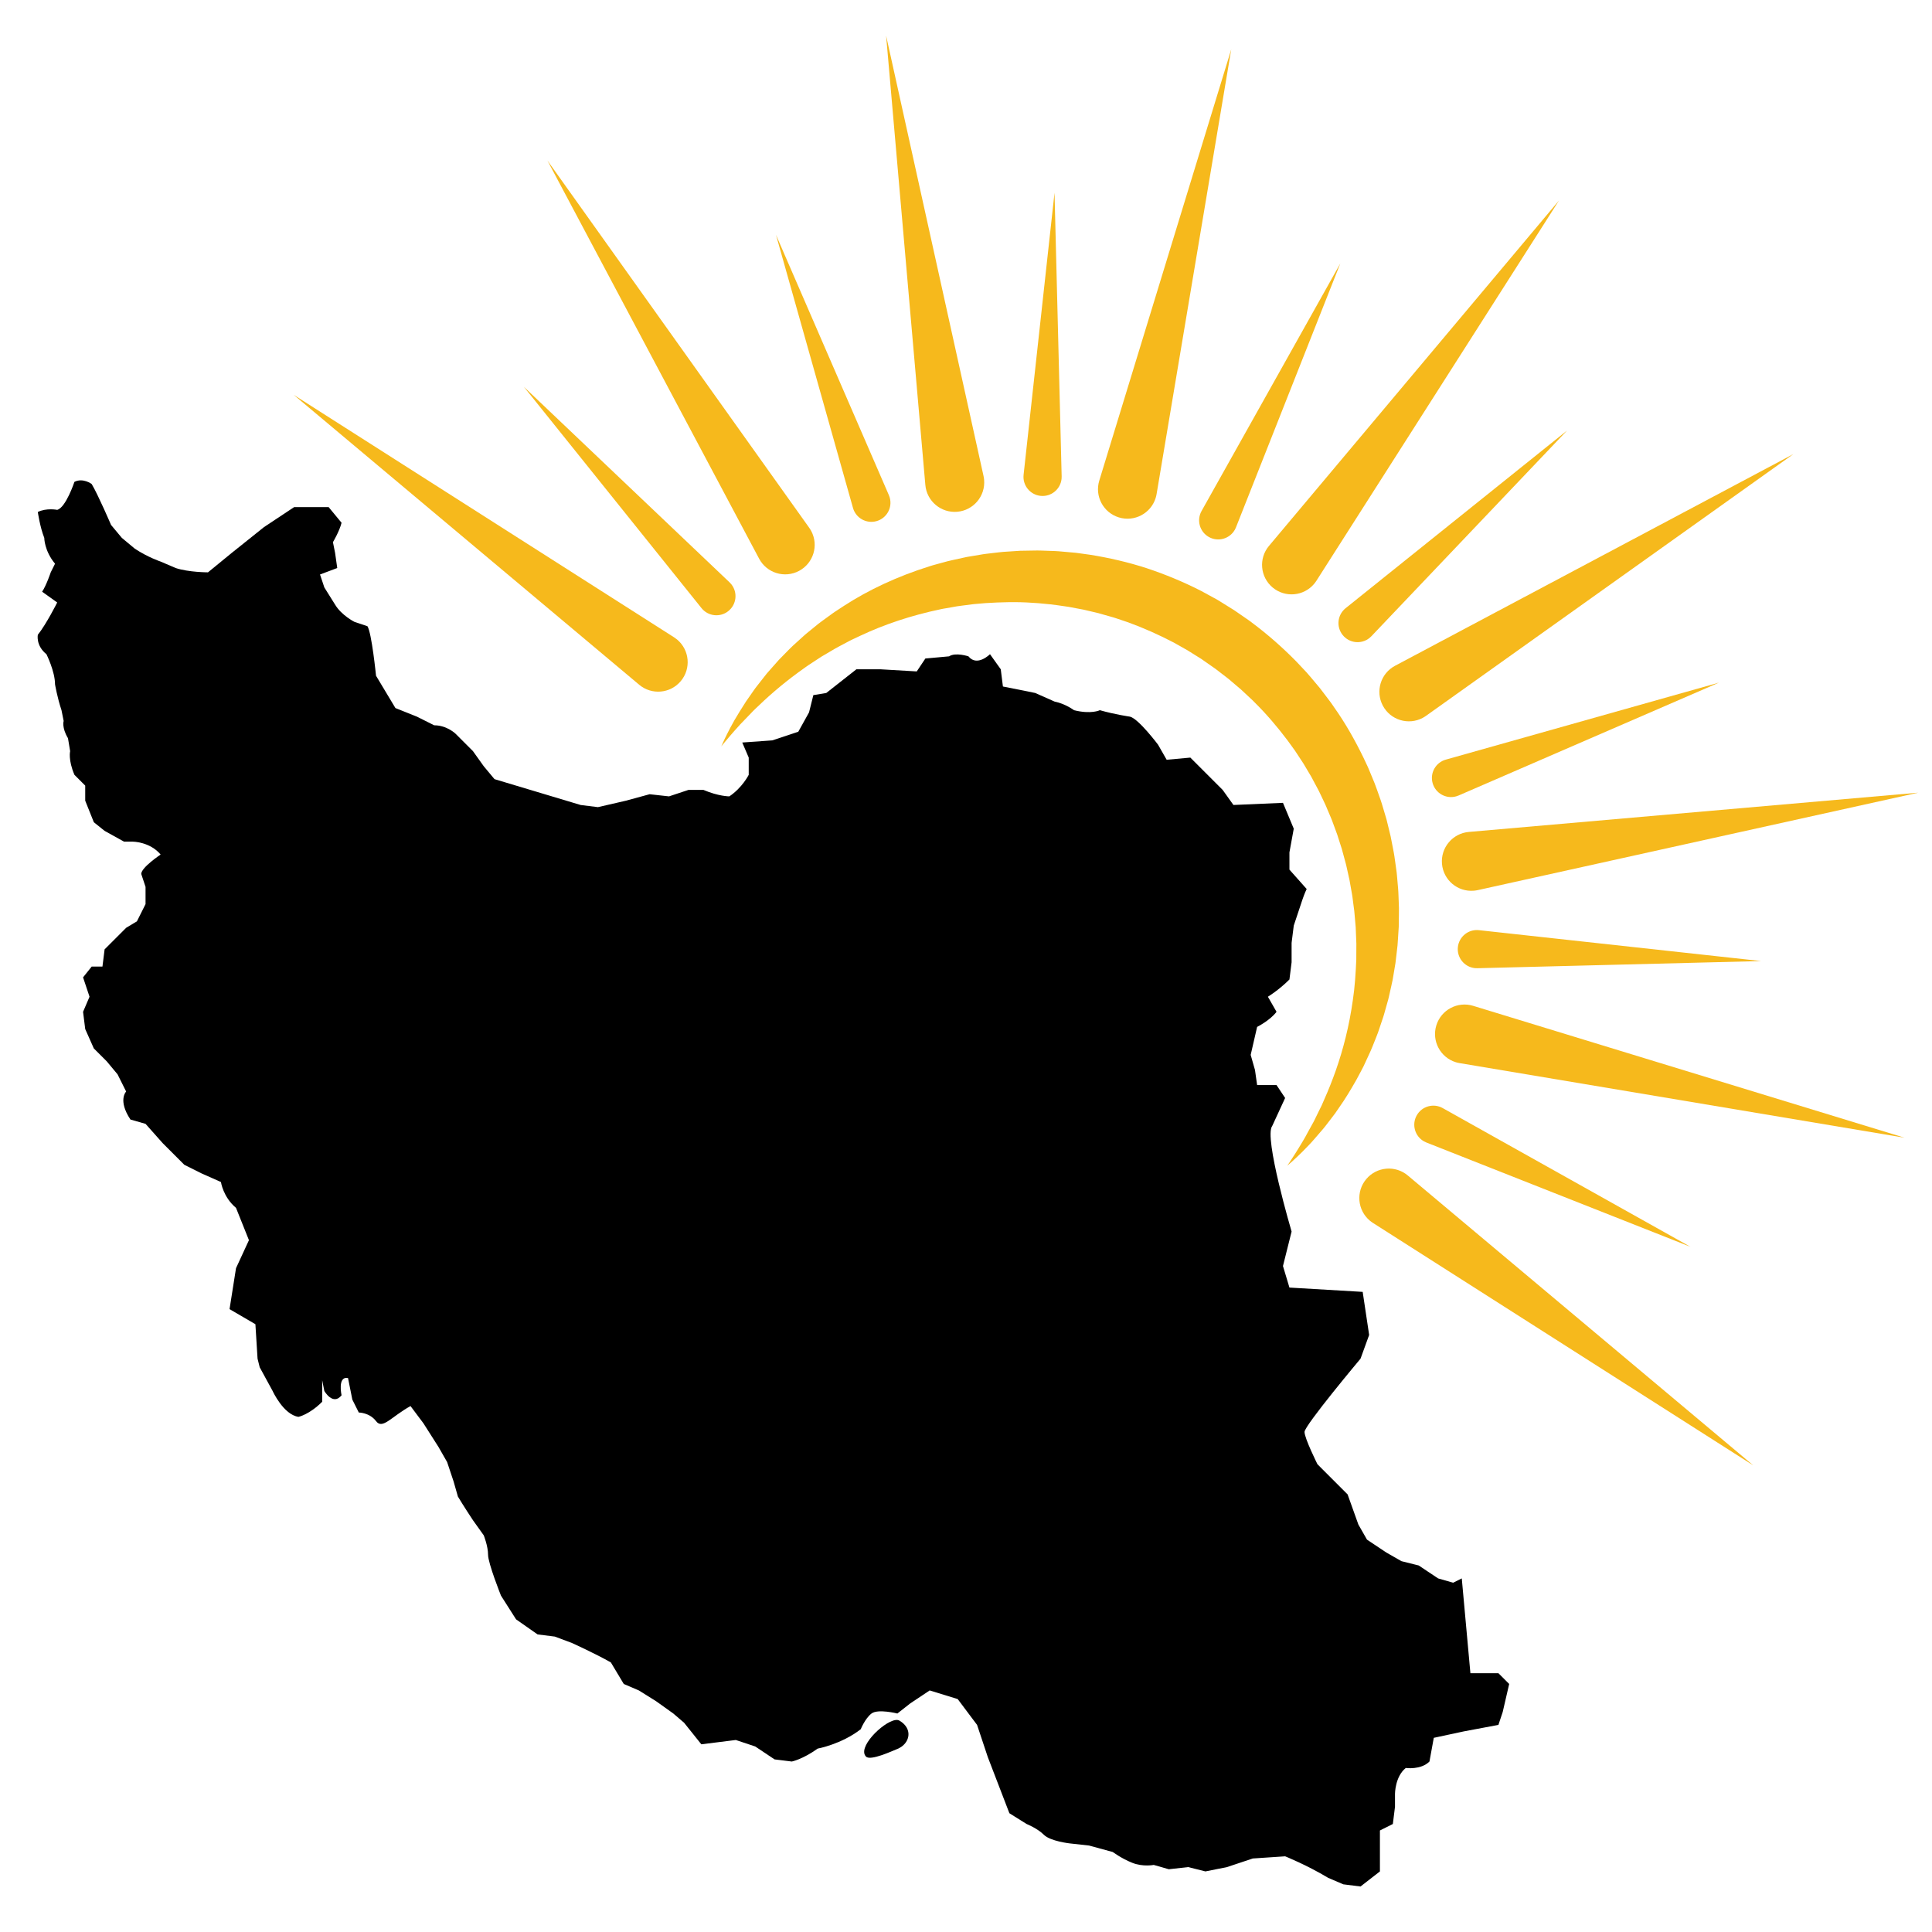
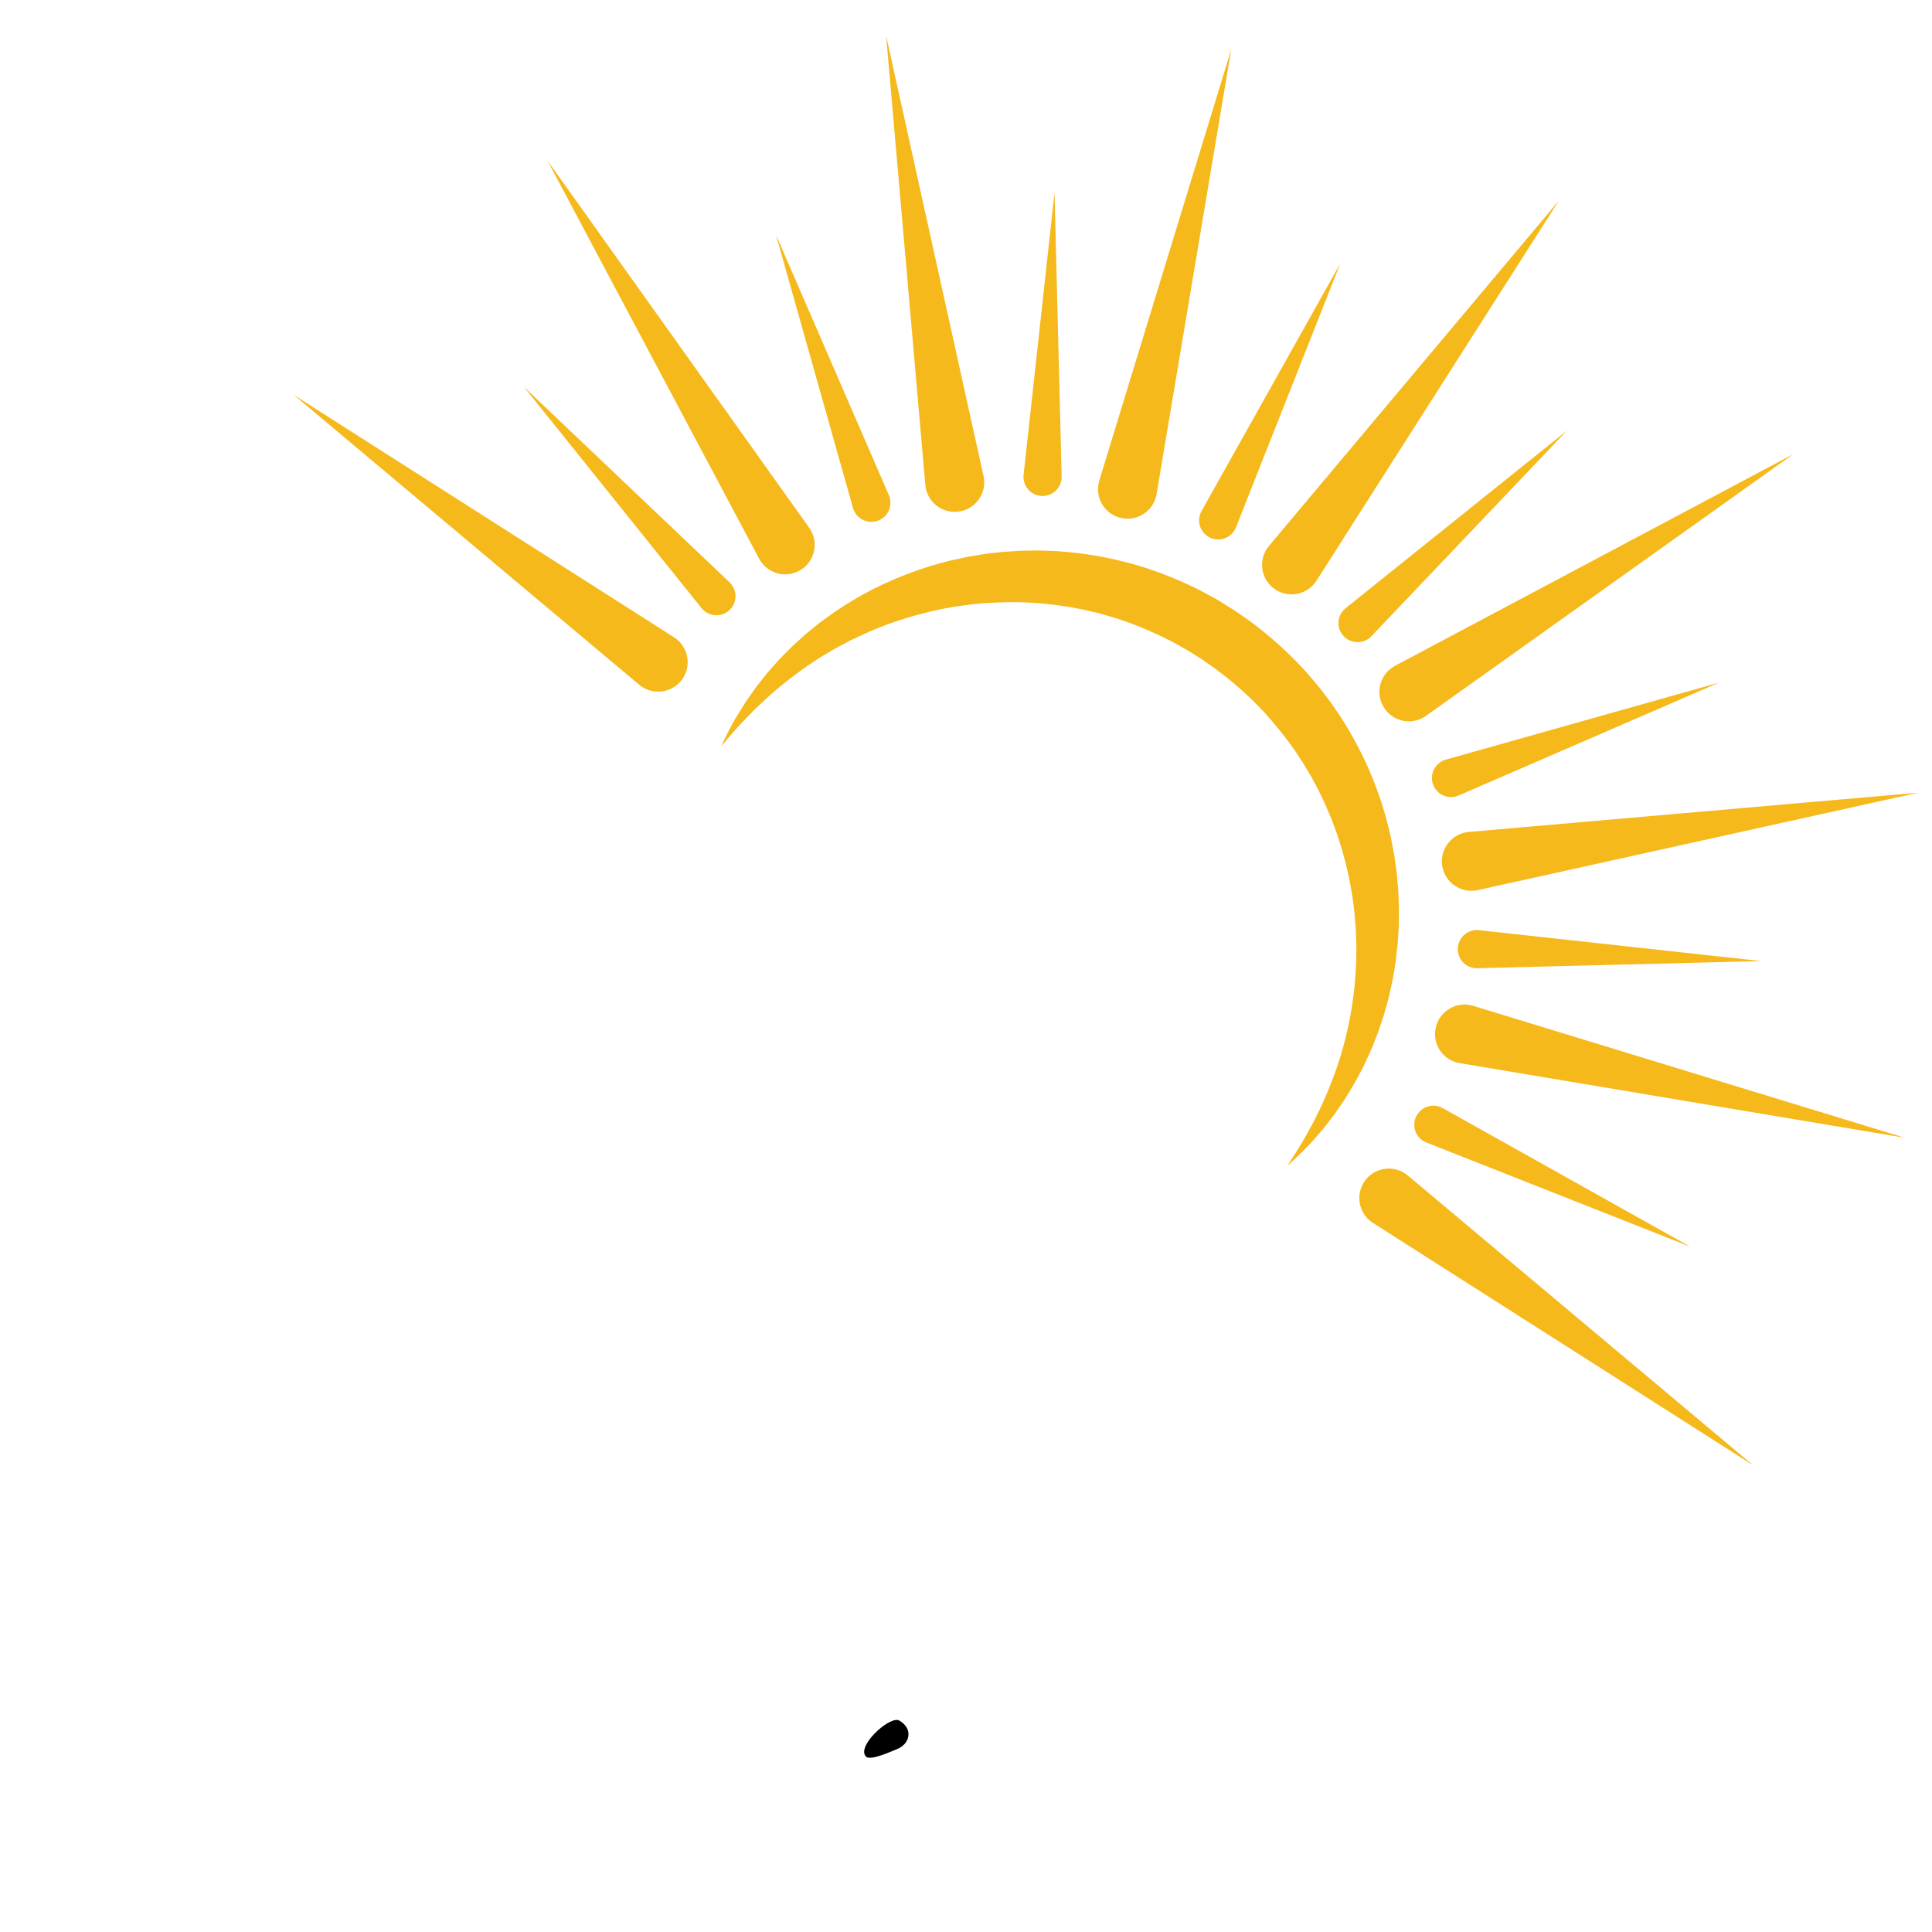
<svg xmlns="http://www.w3.org/2000/svg" width="1080" zoomAndPan="magnify" viewBox="0 0 810 810" height="1080" preserveAspectRatio="xMidYMid meet" version="1.0">
  <defs>
    <clipPath id="d0053657f5">
      <path d="M 302 230 L 587 230 L 587 489 L 302 489 Z M 302 230 " clip-rule="nonzero" />
    </clipPath>
    <clipPath id="bf26457862">
      <path d="M 104.762 61.797 L 737.086 -49.246 L 850.074 594.16 L 217.75 705.199 Z M 104.762 61.797 " clip-rule="nonzero" />
    </clipPath>
    <clipPath id="771df4bbde">
      <path d="M 737.238 -49.27 L 104.914 61.77 L 217.898 705.176 L 850.223 594.133 Z M 737.238 -49.27 " clip-rule="nonzero" />
    </clipPath>
    <clipPath id="4872754413">
      <path d="M 123 165 L 289 165 L 289 290 L 123 290 Z M 123 165 " clip-rule="nonzero" />
    </clipPath>
    <clipPath id="fd9129b974">
      <path d="M 104.762 61.797 L 737.086 -49.246 L 850.074 594.16 L 217.75 705.199 Z M 104.762 61.797 " clip-rule="nonzero" />
    </clipPath>
    <clipPath id="91bbd9bac0">
      <path d="M 737.238 -49.27 L 104.914 61.77 L 217.898 705.176 L 850.223 594.133 Z M 737.238 -49.27 " clip-rule="nonzero" />
    </clipPath>
    <clipPath id="e21f0b72b9">
      <path d="M 264.66 140.52 L 122.586 165.469 L 148.492 312.992 L 290.566 288.043 Z M 264.66 140.52 " clip-rule="nonzero" />
    </clipPath>
    <clipPath id="c4cd8c8803">
      <path d="M 264.66 140.52 L 123.098 165.379 L 149.004 312.902 L 290.566 288.043 Z M 264.66 140.52 " clip-rule="nonzero" />
    </clipPath>
    <clipPath id="bb08dc5703">
      <path d="M 569 489 L 736 489 L 736 615 L 569 615 Z M 569 489 " clip-rule="nonzero" />
    </clipPath>
    <clipPath id="6ff025ebf5">
      <path d="M 104.762 61.797 L 737.086 -49.246 L 850.074 594.16 L 217.75 705.199 Z M 104.762 61.797 " clip-rule="nonzero" />
    </clipPath>
    <clipPath id="abbc4efdb2">
      <path d="M 737.238 -49.27 L 104.914 61.77 L 217.898 705.176 L 850.223 594.133 Z M 737.238 -49.27 " clip-rule="nonzero" />
    </clipPath>
    <clipPath id="a9bb7e8ea6">
      <path d="M 709.707 466.949 L 567.629 491.898 L 593.535 639.422 L 735.613 614.473 Z M 709.707 466.949 " clip-rule="nonzero" />
    </clipPath>
    <clipPath id="6b34b00a6c">
      <path d="M 709.707 466.949 L 567.629 491.898 L 593.504 639.242 L 735.582 614.293 Z M 709.707 466.949 " clip-rule="nonzero" />
    </clipPath>
    <clipPath id="dc65f21e19">
      <path d="M 604 332 L 805 332 L 805 374 L 604 374 Z M 604 332 " clip-rule="nonzero" />
    </clipPath>
    <clipPath id="61f3eb5bbb">
      <path d="M 104.762 61.797 L 737.086 -49.246 L 850.074 594.16 L 217.75 705.199 Z M 104.762 61.797 " clip-rule="nonzero" />
    </clipPath>
    <clipPath id="e82c6061e1">
      <path d="M 737.238 -49.27 L 104.914 61.77 L 217.898 705.176 L 850.223 594.133 Z M 737.238 -49.27 " clip-rule="nonzero" />
    </clipPath>
    <clipPath id="d34a1e4af2">
      <path d="M 529 84 L 654 84 L 654 250 L 529 250 Z M 529 84 " clip-rule="nonzero" />
    </clipPath>
    <clipPath id="95f00a79de">
      <path d="M 104.762 61.797 L 737.086 -49.246 L 850.074 594.16 L 217.75 705.199 Z M 104.762 61.797 " clip-rule="nonzero" />
    </clipPath>
    <clipPath id="793296d86b">
      <path d="M 737.238 -49.27 L 104.914 61.77 L 217.898 705.176 L 850.223 594.133 Z M 737.238 -49.27 " clip-rule="nonzero" />
    </clipPath>
    <clipPath id="56ba70c7ef">
      <path d="M 371 14 L 413 14 L 413 215 L 371 215 Z M 371 14 " clip-rule="nonzero" />
    </clipPath>
    <clipPath id="825d94be49">
      <path d="M 104.762 61.797 L 737.086 -49.246 L 850.074 594.16 L 217.75 705.199 Z M 104.762 61.797 " clip-rule="nonzero" />
    </clipPath>
    <clipPath id="87320af433">
      <path d="M 737.238 -49.27 L 104.914 61.77 L 217.898 705.176 L 850.223 594.133 Z M 737.238 -49.27 " clip-rule="nonzero" />
    </clipPath>
    <clipPath id="fa921de215">
      <path d="M 601 421 L 799 421 L 799 477 L 601 477 Z M 601 421 " clip-rule="nonzero" />
    </clipPath>
    <clipPath id="78e32391c1">
      <path d="M 104.762 61.797 L 737.086 -49.246 L 850.074 594.16 L 217.75 705.199 Z M 104.762 61.797 " clip-rule="nonzero" />
    </clipPath>
    <clipPath id="92d5f172ea">
      <path d="M 737.238 -49.27 L 104.914 61.77 L 217.898 705.176 L 850.223 594.133 Z M 737.238 -49.27 " clip-rule="nonzero" />
    </clipPath>
    <clipPath id="d2b92c2dd8">
      <path d="M 578 190 L 752 190 L 752 303 L 578 303 Z M 578 190 " clip-rule="nonzero" />
    </clipPath>
    <clipPath id="5534f54db2">
      <path d="M 104.762 61.797 L 737.086 -49.246 L 850.074 594.16 L 217.75 705.199 Z M 104.762 61.797 " clip-rule="nonzero" />
    </clipPath>
    <clipPath id="ed45fac215">
      <path d="M 737.238 -49.27 L 104.914 61.77 L 217.898 705.176 L 850.223 594.133 Z M 737.238 -49.27 " clip-rule="nonzero" />
    </clipPath>
    <clipPath id="dda4fd9854">
      <path d="M 460 20 L 517 20 L 517 218 L 460 218 Z M 460 20 " clip-rule="nonzero" />
    </clipPath>
    <clipPath id="857c669a3f">
      <path d="M 104.762 61.797 L 737.086 -49.246 L 850.074 594.16 L 217.75 705.199 Z M 104.762 61.797 " clip-rule="nonzero" />
    </clipPath>
    <clipPath id="daf52b7fd3">
      <path d="M 737.238 -49.27 L 104.914 61.77 L 217.898 705.176 L 850.223 594.133 Z M 737.238 -49.27 " clip-rule="nonzero" />
    </clipPath>
    <clipPath id="76114d02b8">
      <path d="M 229 67 L 342 67 L 342 241 L 229 241 Z M 229 67 " clip-rule="nonzero" />
    </clipPath>
    <clipPath id="691d931152">
      <path d="M 104.762 61.797 L 737.086 -49.246 L 850.074 594.16 L 217.75 705.199 Z M 104.762 61.797 " clip-rule="nonzero" />
    </clipPath>
    <clipPath id="a259efee80">
      <path d="M 737.238 -49.27 L 104.914 61.77 L 217.898 705.176 L 850.223 594.133 Z M 737.238 -49.27 " clip-rule="nonzero" />
    </clipPath>
    <clipPath id="3c2a473677">
      <path d="M 592 463 L 709 463 L 709 523 L 592 523 Z M 592 463 " clip-rule="nonzero" />
    </clipPath>
    <clipPath id="cdcb896240">
      <path d="M 104.762 61.797 L 737.086 -49.246 L 850.074 594.16 L 217.75 705.199 Z M 104.762 61.797 " clip-rule="nonzero" />
    </clipPath>
    <clipPath id="5fa406494d">
      <path d="M 737.238 -49.27 L 104.914 61.77 L 217.898 705.176 L 850.223 594.133 Z M 737.238 -49.27 " clip-rule="nonzero" />
    </clipPath>
    <clipPath id="cf5602959c">
      <path d="M 600 286 L 721 286 L 721 335 L 600 335 Z M 600 286 " clip-rule="nonzero" />
    </clipPath>
    <clipPath id="c9d671f0cc">
      <path d="M 104.762 61.797 L 737.086 -49.246 L 850.074 594.16 L 217.75 705.199 Z M 104.762 61.797 " clip-rule="nonzero" />
    </clipPath>
    <clipPath id="a9d867e7a8">
      <path d="M 737.238 -49.27 L 104.914 61.77 L 217.898 705.176 L 850.223 594.133 Z M 737.238 -49.27 " clip-rule="nonzero" />
    </clipPath>
    <clipPath id="a4f962ce91">
      <path d="M 502 110 L 562 110 L 562 227 L 502 227 Z M 502 110 " clip-rule="nonzero" />
    </clipPath>
    <clipPath id="c5c468a33f">
      <path d="M 104.762 61.797 L 737.086 -49.246 L 850.074 594.16 L 217.75 705.199 Z M 104.762 61.797 " clip-rule="nonzero" />
    </clipPath>
    <clipPath id="0df4532bef">
      <path d="M 737.238 -49.27 L 104.914 61.77 L 217.898 705.176 L 850.223 594.133 Z M 737.238 -49.27 " clip-rule="nonzero" />
    </clipPath>
    <clipPath id="15a835cdce">
      <path d="M 325 98 L 374 98 L 374 219 L 325 219 Z M 325 98 " clip-rule="nonzero" />
    </clipPath>
    <clipPath id="9917dafb8e">
      <path d="M 104.762 61.797 L 737.086 -49.246 L 850.074 594.16 L 217.75 705.199 Z M 104.762 61.797 " clip-rule="nonzero" />
    </clipPath>
    <clipPath id="7c20cd39d6">
      <path d="M 737.238 -49.27 L 104.914 61.77 L 217.898 705.176 L 850.223 594.133 Z M 737.238 -49.27 " clip-rule="nonzero" />
    </clipPath>
    <clipPath id="db472be07b">
      <path d="M 611 389 L 739 389 L 739 406 L 611 406 Z M 611 389 " clip-rule="nonzero" />
    </clipPath>
    <clipPath id="e65f70afc5">
      <path d="M 104.762 61.797 L 737.086 -49.246 L 850.074 594.16 L 217.75 705.199 Z M 104.762 61.797 " clip-rule="nonzero" />
    </clipPath>
    <clipPath id="1d2dc5a3b0">
      <path d="M 737.238 -49.27 L 104.914 61.77 L 217.898 705.176 L 850.223 594.133 Z M 737.238 -49.27 " clip-rule="nonzero" />
    </clipPath>
    <clipPath id="7945bd7f91">
      <path d="M 561 180 L 657 180 L 657 270 L 561 270 Z M 561 180 " clip-rule="nonzero" />
    </clipPath>
    <clipPath id="cecdf79ecc">
      <path d="M 104.762 61.797 L 737.086 -49.246 L 850.074 594.16 L 217.75 705.199 Z M 104.762 61.797 " clip-rule="nonzero" />
    </clipPath>
    <clipPath id="269c48af05">
      <path d="M 737.238 -49.27 L 104.914 61.77 L 217.898 705.176 L 850.223 594.133 Z M 737.238 -49.27 " clip-rule="nonzero" />
    </clipPath>
    <clipPath id="7083d06cdb">
      <path d="M 429 80 L 446 80 L 446 208 L 429 208 Z M 429 80 " clip-rule="nonzero" />
    </clipPath>
    <clipPath id="085ba7ebc1">
      <path d="M 104.762 61.797 L 737.086 -49.246 L 850.074 594.16 L 217.75 705.199 Z M 104.762 61.797 " clip-rule="nonzero" />
    </clipPath>
    <clipPath id="ffebb5b851">
      <path d="M 737.238 -49.27 L 104.914 61.77 L 217.898 705.176 L 850.223 594.133 Z M 737.238 -49.27 " clip-rule="nonzero" />
    </clipPath>
    <clipPath id="e0e16a5078">
      <path d="M 219 162 L 309 162 L 309 258 L 219 258 Z M 219 162 " clip-rule="nonzero" />
    </clipPath>
    <clipPath id="69ebaa8e88">
      <path d="M 104.762 61.797 L 737.086 -49.246 L 850.074 594.16 L 217.75 705.199 Z M 104.762 61.797 " clip-rule="nonzero" />
    </clipPath>
    <clipPath id="b5bda32b69">
      <path d="M 737.238 -49.27 L 104.914 61.77 L 217.898 705.176 L 850.223 594.133 Z M 737.238 -49.27 " clip-rule="nonzero" />
    </clipPath>
    <clipPath id="ad2f633a47">
      <path d="M 15.777 201.402 L 632.73 201.402 L 632.73 790.902 L 15.777 790.902 Z M 15.777 201.402 " clip-rule="nonzero" />
    </clipPath>
  </defs>
  <g clip-path="url(#d0053657f5)">
    <g clip-path="url(#bf26457862)">
      <g clip-path="url(#771df4bbde)">
        <path fill="#f6b91c" d="M 304.773 307.855 C 305.586 306.219 306.625 304.215 307.945 301.902 C 309.297 299.625 310.887 296.996 312.762 294.109 C 313.742 292.699 314.77 291.199 315.879 289.641 C 316.152 289.254 316.43 288.855 316.715 288.457 C 317.008 288.066 317.316 287.684 317.625 287.289 C 318.242 286.504 318.875 285.699 319.516 284.879 C 320.164 284.055 320.824 283.215 321.496 282.359 C 322.219 281.543 322.949 280.711 323.695 279.867 C 324.449 279.02 325.215 278.156 325.992 277.273 C 326.188 277.055 326.383 276.836 326.582 276.613 C 326.785 276.398 326.996 276.191 327.199 275.977 C 327.621 275.551 328.043 275.117 328.465 274.684 C 330.168 272.953 331.902 271.121 333.859 269.422 C 334.82 268.551 335.793 267.664 336.781 266.77 C 337.031 266.543 337.277 266.32 337.531 266.094 C 337.785 265.875 338.047 265.664 338.305 265.449 C 338.832 265.02 339.355 264.586 339.891 264.152 C 340.949 263.281 342.023 262.395 343.129 261.512 C 344.242 260.648 345.414 259.836 346.578 258.973 C 347.164 258.547 347.754 258.117 348.348 257.688 C 348.945 257.262 349.527 256.809 350.156 256.414 C 351.395 255.605 352.648 254.781 353.918 253.949 C 364.105 247.344 376.184 241.66 389.621 237.445 C 390.453 237.152 391.309 236.945 392.16 236.699 C 393.02 236.465 393.875 236.23 394.734 235.992 C 395.598 235.758 396.465 235.523 397.332 235.289 C 398.203 235.062 399.086 234.887 399.969 234.684 C 401.738 234.297 403.516 233.883 405.312 233.516 C 407.125 233.211 408.945 232.902 410.777 232.598 C 412.605 232.254 414.465 232.082 416.328 231.848 C 418.199 231.645 420.074 231.379 421.973 231.289 C 423.871 231.164 425.777 231.039 427.695 230.914 C 429.613 230.867 431.543 230.852 433.484 230.82 C 435.426 230.758 437.371 230.867 439.324 230.926 C 441.285 230.992 443.25 231.035 445.211 231.242 C 447.18 231.418 449.156 231.57 451.137 231.773 C 453.105 232.047 455.086 232.32 457.07 232.59 C 464.984 233.859 472.922 235.684 480.73 238.211 C 488.516 240.793 496.18 243.965 503.578 247.742 C 505.402 248.738 507.23 249.734 509.055 250.73 L 510.426 251.48 L 511.805 252.332 L 514.559 254.043 L 517.309 255.758 L 517.645 255.973 L 517.941 256.18 L 522.098 259.051 L 523.289 259.875 L 523.879 260.289 C 524.438 260.688 524.125 260.465 524.289 260.59 L 524.445 260.703 L 524.75 260.945 C 531.434 265.922 537.707 271.449 543.527 277.375 C 544.953 278.887 546.371 280.398 547.789 281.906 C 549.172 283.453 550.477 285.062 551.812 286.637 L 552.809 287.82 L 553.309 288.414 L 553.777 289.027 C 554.402 289.848 555.027 290.668 555.648 291.484 C 556.891 293.125 558.164 294.742 559.285 296.461 C 564.039 303.145 568.035 310.258 571.543 317.449 C 571.969 318.355 572.398 319.262 572.824 320.164 C 573.25 321.066 573.68 321.965 574.043 322.891 C 574.805 324.727 575.559 326.559 576.312 328.383 C 577.031 330.219 577.652 332.09 578.312 333.93 C 578.625 334.855 578.98 335.762 579.258 336.699 C 579.535 337.633 579.816 338.559 580.094 339.488 C 580.375 340.418 580.652 341.344 580.926 342.27 C 581.062 342.73 581.211 343.191 581.328 343.656 L 581.672 345.055 C 582.125 346.922 582.578 348.777 583.027 350.625 C 583.414 352.484 583.758 354.344 584.113 356.188 C 584.277 357.113 584.484 358.027 584.605 358.953 C 584.738 359.879 584.867 360.801 584.996 361.723 C 585.125 362.637 585.254 363.555 585.379 364.469 L 585.566 365.836 L 585.699 367.211 C 585.859 369.035 586.016 370.852 586.172 372.656 C 586.27 373.555 586.273 374.461 586.32 375.359 C 586.352 376.258 586.387 377.152 586.422 378.043 C 586.457 378.934 586.488 379.82 586.516 380.711 C 586.539 381.594 586.508 382.48 586.5 383.359 C 586.477 385.117 586.453 386.863 586.43 388.594 C 586.32 390.324 586.207 392.039 586.098 393.742 C 586.043 394.59 585.984 395.434 585.926 396.281 C 585.828 397.121 585.734 397.957 585.641 398.789 C 585.445 400.449 585.25 402.098 585.059 403.734 C 584.785 405.359 584.516 406.965 584.25 408.562 C 584.113 409.359 583.977 410.148 583.844 410.934 C 583.691 411.719 583.504 412.496 583.336 413.27 C 582.992 414.812 582.648 416.344 582.312 417.859 C 582.16 418.613 581.93 419.355 581.727 420.098 C 581.52 420.836 581.312 421.57 581.105 422.301 C 580.902 423.027 580.699 423.754 580.492 424.477 C 580.293 425.195 580.098 425.914 579.848 426.617 C 579.379 428.02 578.91 429.406 578.449 430.781 C 578.219 431.465 577.992 432.148 577.762 432.824 C 577.52 433.496 577.25 434.152 576.996 434.812 C 576.488 436.125 575.957 437.418 575.449 438.688 C 574.961 439.969 574.371 441.195 573.816 442.41 C 573.258 443.621 572.707 444.812 572.164 445.988 C 572.031 446.285 571.895 446.574 571.758 446.867 C 571.621 447.156 571.465 447.438 571.32 447.723 C 571.023 448.289 570.73 448.852 570.441 449.406 C 569.848 450.512 569.27 451.605 568.695 452.676 C 566.285 456.902 563.969 460.789 561.535 464.195 C 560.945 465.059 560.367 465.895 559.801 466.723 C 559.191 467.527 558.59 468.312 558.008 469.082 C 557.426 469.84 556.855 470.586 556.297 471.312 C 555.73 472.027 555.207 472.762 554.641 473.383 C 553.535 474.668 552.488 475.879 551.504 477.023 C 550.996 477.602 550.504 478.164 550.031 478.707 C 549.543 479.23 549.074 479.734 548.617 480.223 C 546.793 482.156 545.18 483.734 543.852 484.988 C 542.531 486.254 541.473 487.172 540.77 487.801 C 540.062 488.418 539.695 488.738 539.695 488.738 C 539.695 488.738 540.801 487.133 542.754 484.082 C 543.727 482.559 544.898 480.66 546.234 478.422 C 546.559 477.859 546.898 477.273 547.25 476.668 C 547.582 476.059 547.922 475.43 548.273 474.777 C 549 473.457 549.773 472.055 550.594 470.57 C 551.027 469.828 551.355 469.055 551.746 468.273 C 552.125 467.496 552.516 466.695 552.914 465.879 C 553.316 465.066 553.727 464.234 554.145 463.391 C 554.527 462.512 554.918 461.613 555.312 460.699 C 556.941 457.066 558.523 453.074 560.047 448.781 C 563.066 440.18 565.66 430.262 567.18 419.344 C 568.016 413.898 568.371 408.176 568.633 402.301 C 568.637 400.828 568.641 399.344 568.648 397.844 C 568.652 397.102 568.66 396.352 568.66 395.598 C 568.633 394.848 568.602 394.094 568.57 393.332 C 568.508 391.82 568.445 390.297 568.383 388.762 C 568.25 387.234 568.121 385.695 567.984 384.145 C 567.914 383.375 567.871 382.598 567.773 381.82 C 567.672 381.047 567.566 380.27 567.461 379.488 C 567.363 378.707 567.262 377.926 567.16 377.145 C 567.051 376.359 566.98 375.574 566.82 374.793 C 566.543 373.227 566.262 371.656 565.98 370.074 L 565.773 368.891 L 565.508 367.711 C 565.336 366.922 565.156 366.133 564.98 365.34 C 564.805 364.551 564.629 363.758 564.453 362.965 C 564.285 362.168 564.035 361.391 563.832 360.598 C 563.391 359.023 562.992 357.434 562.543 355.848 C 562.039 354.277 561.531 352.703 561.023 351.117 L 560.648 349.93 C 560.516 349.535 560.359 349.148 560.219 348.758 C 559.93 347.973 559.641 347.191 559.352 346.406 C 559.062 345.621 558.773 344.836 558.484 344.047 C 558.203 343.258 557.84 342.496 557.52 341.715 C 557.191 340.938 556.863 340.164 556.531 339.387 C 556.191 338.613 555.902 337.816 555.531 337.055 C 554.801 335.527 554.074 333.992 553.34 332.449 C 552.988 331.672 552.582 330.922 552.172 330.172 C 551.766 329.418 551.363 328.668 550.961 327.91 C 550.559 327.152 550.156 326.398 549.754 325.637 C 549.316 324.902 548.875 324.16 548.434 323.422 C 547.996 322.684 547.555 321.941 547.113 321.199 L 546.457 320.09 C 546.227 319.719 545.977 319.367 545.742 319.008 C 544.793 317.562 543.844 316.113 542.887 314.664 C 541.891 313.246 540.844 311.855 539.828 310.441 C 535.637 304.883 531.102 299.516 526.094 294.562 C 525.5 293.918 524.852 293.324 524.203 292.727 L 522.273 290.922 L 520.34 289.117 L 518.324 287.402 L 516.309 285.684 C 515.641 285.105 514.977 284.527 514.258 284.004 L 510.055 280.77 L 509.664 280.465 C 509.699 280.492 509.613 280.426 509.578 280.402 L 509.191 280.133 L 508.008 279.305 L 505.641 277.652 L 504.457 276.824 L 503.57 276.203 C 503.477 276.141 503.391 276.094 503.297 276.035 L 501.148 274.699 L 499.008 273.359 L 497.938 272.688 L 496.789 272.039 C 495.254 271.168 493.719 270.301 492.188 269.438 C 485.953 266.172 479.543 263.309 472.996 260.922 C 471.348 260.371 469.699 259.812 468.055 259.258 C 467.238 258.965 466.402 258.742 465.57 258.504 C 464.734 258.27 463.902 258.035 463.07 257.801 C 462.238 257.562 461.41 257.324 460.578 257.086 C 459.742 256.887 458.902 256.691 458.062 256.492 C 457.227 256.297 456.391 256.102 455.555 255.902 L 454.301 255.605 L 453.039 255.371 C 451.352 255.051 449.676 254.734 448 254.418 C 446.316 254.156 444.633 253.941 442.953 253.695 C 441.277 253.426 439.594 253.309 437.918 253.137 C 436.242 252.988 434.57 252.777 432.898 252.734 C 426.215 252.246 419.605 252.461 413.141 252.859 C 411.523 253 409.918 253.137 408.32 253.273 C 406.727 253.477 405.145 253.68 403.566 253.883 C 402.781 253.988 401.988 254.066 401.211 254.199 C 400.434 254.34 399.66 254.477 398.887 254.617 C 398.113 254.75 397.34 254.887 396.57 255.023 C 395.801 255.164 395.023 255.262 394.273 255.449 C 382.109 258 370.797 261.773 360.832 266.473 C 359.582 267.059 358.344 267.641 357.125 268.215 C 356.504 268.492 355.926 268.828 355.328 269.141 C 354.742 269.453 354.152 269.766 353.57 270.074 C 352.402 270.707 351.23 271.297 350.105 271.941 C 349 272.609 347.895 273.25 346.797 273.891 C 346.25 274.215 345.703 274.531 345.164 274.848 C 344.895 275.008 344.621 275.16 344.355 275.324 C 344.098 275.496 343.84 275.664 343.582 275.832 C 342.547 276.512 341.523 277.18 340.516 277.84 C 338.461 279.117 336.613 280.555 334.742 281.863 C 327.383 287.246 321.371 292.609 316.594 297.262 C 315.973 297.82 315.441 298.426 314.883 298.992 C 314.336 299.559 313.809 300.113 313.293 300.648 C 312.262 301.727 311.262 302.707 310.375 303.672 C 308.617 305.594 307.145 307.27 305.965 308.645 C 303.613 311.402 302.398 312.922 302.398 312.922 C 302.398 312.922 302.598 312.477 302.984 311.617 C 303.375 310.762 303.949 309.484 304.773 307.855 " fill-opacity="1" fill-rule="nonzero" />
      </g>
    </g>
  </g>
  <g clip-path="url(#4872754413)">
    <g clip-path="url(#fd9129b974)">
      <g clip-path="url(#91bbd9bac0)">
        <g clip-path="url(#e21f0b72b9)">
          <g clip-path="url(#c4cd8c8803)">
            <path fill="#f6b91c" d="M 282.594 267.191 C 283.02 267.469 283.496 267.812 283.898 268.145 C 289.129 272.535 289.809 280.336 285.418 285.566 C 281.023 290.797 273.223 291.48 267.992 287.09 L 123.129 165.535 L 282.594 267.191 " fill-opacity="1" fill-rule="nonzero" />
          </g>
        </g>
      </g>
    </g>
  </g>
  <g clip-path="url(#bb08dc5703)">
    <g clip-path="url(#6ff025ebf5)">
      <g clip-path="url(#abbc4efdb2)">
        <g clip-path="url(#a9bb7e8ea6)">
          <g clip-path="url(#6b34b00a6c)">
            <path fill="#f6b91c" d="M 572.797 494.348 C 577.188 489.117 584.988 488.438 590.223 492.824 L 735.082 614.379 L 575.617 512.723 C 575.191 512.449 574.715 512.102 574.316 511.77 C 569.086 507.379 568.406 499.578 572.797 494.348 " fill-opacity="1" fill-rule="nonzero" />
          </g>
        </g>
      </g>
    </g>
  </g>
  <g clip-path="url(#dc65f21e19)">
    <g clip-path="url(#61f3eb5bbb)">
      <g clip-path="url(#e82c6061e1)">
        <path fill="#f6b91c" d="M 617.957 373.43 C 611.152 374.027 605.152 368.992 604.559 362.191 C 603.965 355.387 609 349.391 615.805 348.793 L 804.223 332.336 L 619.551 373.188 C 619.055 373.293 618.477 373.387 617.957 373.43 " fill-opacity="1" fill-rule="nonzero" />
      </g>
    </g>
  </g>
  <g clip-path="url(#d34a1e4af2)">
    <g clip-path="url(#95f00a79de)">
      <g clip-path="url(#793296d86b)">
        <path fill="#f6b91c" d="M 550.969 244.773 C 546.574 250.004 538.773 250.688 533.543 246.297 C 528.309 241.906 527.629 234.109 532.02 228.879 L 653.625 84.043 L 551.922 243.473 C 551.645 243.902 551.305 244.375 550.969 244.773 " fill-opacity="1" fill-rule="nonzero" />
      </g>
    </g>
  </g>
  <g clip-path="url(#56ba70c7ef)">
    <g clip-path="url(#825d94be49)">
      <g clip-path="url(#87320af433)">
        <path fill="#f6b91c" d="M 401.348 214.559 C 394.543 215.152 388.543 210.121 387.953 203.316 L 371.508 14.949 L 412.352 199.566 C 412.457 200.066 412.551 200.645 412.594 201.164 C 413.191 207.969 408.152 213.965 401.348 214.559 " fill-opacity="1" fill-rule="nonzero" />
      </g>
    </g>
  </g>
  <g clip-path="url(#fa921de215)">
    <g clip-path="url(#78e32391c1)">
      <g clip-path="url(#92d5f172ea)">
        <path fill="#f6b91c" d="M 610.391 445.352 C 603.859 443.352 600.184 436.441 602.18 429.91 C 604.18 423.379 611.098 419.703 617.629 421.699 L 798.492 476.996 L 611.961 445.719 C 611.461 445.633 610.891 445.504 610.391 445.352 " fill-opacity="1" fill-rule="nonzero" />
      </g>
    </g>
  </g>
  <g clip-path="url(#d2b92c2dd8)">
    <g clip-path="url(#5534f54db2)">
      <g clip-path="url(#ed45fac215)">
        <path fill="#f6b91c" d="M 596.488 300.973 C 590.453 304.18 582.965 301.887 579.762 295.859 C 576.555 289.824 578.844 282.34 584.875 279.133 L 751.891 190.375 L 597.859 300.121 C 597.445 300.414 596.949 300.727 596.488 300.973 " fill-opacity="1" fill-rule="nonzero" />
      </g>
    </g>
  </g>
  <g clip-path="url(#dda4fd9854)">
    <g clip-path="url(#857c669a3f)">
      <g clip-path="url(#daf52b7fd3)">
        <path fill="#f6b91c" d="M 484.535 208.719 C 482.535 215.246 475.621 218.926 469.086 216.926 C 462.555 214.93 458.879 208.016 460.879 201.488 L 516.207 20.668 L 484.906 207.148 C 484.816 207.648 484.688 208.219 484.535 208.719 " fill-opacity="1" fill-rule="nonzero" />
      </g>
    </g>
  </g>
  <g clip-path="url(#76114d02b8)">
    <g clip-path="url(#691d931152)">
      <g clip-path="url(#a259efee80)">
        <path fill="#f6b91c" d="M 334.996 239.355 C 328.965 242.562 321.473 240.27 318.27 234.242 L 229.5 67.285 L 339.262 221.262 C 339.555 221.676 339.867 222.172 340.113 222.633 C 343.32 228.664 341.027 236.148 334.996 239.355 " fill-opacity="1" fill-rule="nonzero" />
      </g>
    </g>
  </g>
  <g clip-path="url(#3c2a473677)">
    <g clip-path="url(#cdcb896240)">
      <g clip-path="url(#5fa406494d)">
        <path fill="#f6b91c" d="M 598.004 478.996 C 597.691 478.867 597.336 478.703 597.031 478.531 C 593.176 476.375 591.801 471.496 593.961 467.641 C 596.121 463.785 601 462.41 604.859 464.57 L 708.699 522.715 L 598.004 478.996 " fill-opacity="1" fill-rule="nonzero" />
      </g>
    </g>
  </g>
  <g clip-path="url(#cf5602959c)">
    <g clip-path="url(#c9d671f0cc)">
      <g clip-path="url(#a9d867e7a8)">
        <path fill="#f6b91c" d="M 606.168 318.473 L 720.703 286.188 L 611.523 333.516 C 611.211 333.648 610.848 333.781 610.512 333.875 C 606.258 335.074 601.836 332.598 600.637 328.344 C 599.434 324.09 601.91 319.672 606.168 318.473 " fill-opacity="1" fill-rule="nonzero" />
      </g>
    </g>
  </g>
  <g clip-path="url(#a4f962ce91)">
    <g clip-path="url(#c5c468a33f)">
      <g clip-path="url(#0df4532bef)">
        <path fill="#f6b91c" d="M 517.727 222.07 C 515.566 225.926 510.684 227.301 506.828 225.141 C 502.973 222.98 501.598 218.105 503.758 214.246 L 561.934 110.434 L 518.188 221.102 C 518.059 221.414 517.898 221.766 517.727 222.07 " fill-opacity="1" fill-rule="nonzero" />
      </g>
    </g>
  </g>
  <g clip-path="url(#15a835cdce)">
    <g clip-path="url(#9917dafb8e)">
      <g clip-path="url(#7c20cd39d6)">
        <path fill="#f6b91c" d="M 367.492 218.484 C 363.242 219.684 358.816 217.207 357.617 212.953 L 325.336 98.453 L 372.668 207.598 C 372.801 207.91 372.934 208.273 373.027 208.613 C 374.227 212.863 371.75 217.285 367.492 218.484 " fill-opacity="1" fill-rule="nonzero" />
      </g>
    </g>
  </g>
  <g clip-path="url(#db472be07b)">
    <g clip-path="url(#e65f70afc5)">
      <g clip-path="url(#1d2dc5a3b0)">
        <path fill="#f6b91c" d="M 620.055 389.977 L 738.344 402.93 L 619.383 405.93 C 619.047 405.938 618.656 405.926 618.309 405.887 C 613.914 405.402 610.742 401.453 611.223 397.059 C 611.707 392.668 615.66 389.496 620.055 389.977 " fill-opacity="1" fill-rule="nonzero" />
      </g>
    </g>
  </g>
  <g clip-path="url(#7945bd7f91)">
    <g clip-path="url(#cecdf79ecc)">
      <g clip-path="url(#269c48af05)">
        <path fill="#f6b91c" d="M 562.922 266.238 C 560.152 262.793 560.707 257.754 564.152 254.988 L 656.988 180.508 L 574.961 266.742 C 574.73 266.988 574.445 267.254 574.172 267.469 C 570.727 270.238 565.688 269.688 562.922 266.238 " fill-opacity="1" fill-rule="nonzero" />
      </g>
    </g>
  </g>
  <g clip-path="url(#7083d06cdb)">
    <g clip-path="url(#085ba7ebc1)">
      <g clip-path="url(#ffebb5b851)">
        <path fill="#f6b91c" d="M 445.059 200.805 C 444.578 205.199 440.625 208.371 436.227 207.891 C 431.836 207.406 428.664 203.457 429.145 199.062 L 442.117 80.805 L 445.105 199.734 C 445.109 200.07 445.098 200.461 445.059 200.805 " fill-opacity="1" fill-rule="nonzero" />
      </g>
    </g>
  </g>
  <g clip-path="url(#e0e16a5078)">
    <g clip-path="url(#69ebaa8e88)">
      <g clip-path="url(#b5bda32b69)">
        <path fill="#f6b91c" d="M 306.602 244.945 C 309.367 248.391 308.812 253.426 305.363 256.195 C 301.918 258.961 296.879 258.406 294.113 254.961 L 219.621 162.16 L 305.871 244.152 C 306.117 244.387 306.383 244.672 306.602 244.945 " fill-opacity="1" fill-rule="nonzero" />
      </g>
    </g>
  </g>
  <g clip-path="url(#ad2f633a47)">
-     <path fill="#000000" d="M 26.691 302.27 L 25.785 297.762 C 23.98 292.34 23.074 286.918 23.074 286.918 C 23.074 281.5 19.465 274.273 19.465 274.273 C 14.949 270.66 15.855 266.145 15.855 266.145 C 19.465 261.629 23.98 252.594 23.98 252.594 L 17.66 248.078 C 19.465 245.367 21.27 239.953 21.27 239.953 C 23.074 236.336 23.074 236.336 23.074 236.336 C 23.074 236.336 27.59 241.758 23.074 236.336 C 18.559 230.922 18.559 225.5 18.559 225.5 C 16.754 220.984 15.855 214.66 15.855 214.66 C 19.465 212.855 23.98 213.758 23.98 213.758 C 27.59 212.855 31.207 202.02 31.207 202.02 C 34.816 200.207 38.43 202.918 38.43 202.918 C 41.137 207.434 46.559 220.082 46.559 220.082 L 51.074 225.5 L 56.496 230.016 C 61.914 233.633 67.332 235.438 67.332 235.438 L 73.656 238.148 C 79.074 239.953 87.203 239.953 87.203 239.953 L 97.141 231.82 L 110.688 220.984 L 123.328 212.602 L 137.781 212.602 L 143.203 219.176 C 142.297 222.789 139.586 227.309 139.586 227.309 C 140.492 231.82 140.492 231.82 140.492 231.82 L 141.391 238.148 L 134.168 240.859 L 135.977 246.273 L 140.492 253.5 C 143.203 258.016 148.617 260.727 148.617 260.727 L 154.039 262.531 C 155.844 265.242 157.652 283.309 157.652 283.309 L 165.781 296.855 L 174.812 300.465 L 182.035 304.082 C 187.457 304.082 191.07 307.691 191.07 307.691 L 198.293 314.918 L 202.809 321.242 L 207.324 326.66 L 243.457 337.5 L 250.68 338.398 L 262.422 335.695 L 272.355 332.984 L 280.484 333.883 L 288.617 331.18 L 294.938 331.18 C 301.258 333.883 305.773 333.883 305.773 333.883 C 311.195 330.273 313.906 324.852 313.906 324.852 L 313.906 317.625 L 311.195 311.305 L 323.836 310.402 L 334.68 306.789 L 339.195 298.66 L 341 291.434 L 346.418 290.535 L 359.062 280.598 L 368.996 280.598 L 384.352 281.496 L 387.965 276.082 L 397.902 275.176 C 400.613 273.371 406.027 275.176 406.027 275.176 C 409.645 279.691 415.059 274.273 415.059 274.273 L 419.574 280.598 L 420.48 287.824 L 434.027 290.535 L 442.16 294.145 C 446.668 295.043 450.285 297.754 450.285 297.754 C 457.512 299.566 461.121 297.754 461.121 297.754 C 467.445 299.566 473.766 300.465 473.766 300.465 C 477.383 301.371 485.512 312.203 485.512 312.203 L 489.125 318.531 L 499.059 317.625 L 512.609 331.172 L 517.125 337.492 L 537.891 336.594 L 542.414 347.43 L 540.602 357.367 L 540.602 364.594 L 547.828 372.723 C 547.828 372.723 546.93 374.527 546.023 377.238 C 545.125 379.949 542.414 388.074 542.414 388.074 L 541.508 395.301 L 541.508 403.43 L 540.602 410.656 C 536.086 415.172 531.57 417.883 531.57 417.883 L 535.188 424.203 C 532.477 427.82 527.055 430.531 527.055 430.531 L 524.352 442.27 L 526.156 448.59 L 527.055 454.914 L 535.188 454.914 L 538.797 460.332 L 533.383 472.074 C 529.766 476.59 541.508 516.336 541.508 516.336 L 537.891 530.789 L 540.602 539.82 L 571.312 541.625 L 574.02 559.691 L 570.41 569.629 C 570.41 569.629 546.93 597.625 546.93 600.336 C 546.93 603.043 552.344 613.883 552.344 613.883 L 564.988 626.531 L 569.508 639.172 L 573.117 645.496 L 581.246 650.914 L 587.566 654.527 L 594.797 656.332 L 602.926 661.754 L 609.246 663.559 L 612.855 661.754 L 616.473 701.496 L 628.215 701.496 L 632.73 706.012 L 630.02 717.75 L 628.215 723.172 L 613.762 725.883 L 601.121 728.594 L 599.309 738.523 C 595.699 742.141 589.379 741.234 589.379 741.234 C 584.859 744.852 584.859 752.074 584.859 752.074 L 584.859 757.496 L 583.957 764.723 L 578.539 767.434 L 578.539 784.598 L 570.41 790.918 L 563.188 790.012 L 556.859 787.301 C 547.828 781.879 538.805 778.27 538.805 778.27 L 525.25 779.176 L 514.414 782.785 L 505.383 784.598 L 498.156 782.785 L 490.027 783.691 L 483.707 781.879 C 483.707 781.879 479.191 782.785 474.676 780.98 C 470.156 779.176 466.543 776.465 466.543 776.465 L 456.605 773.754 L 448.48 772.855 C 448.48 772.855 440.355 771.949 437.645 769.238 C 434.934 766.527 430.418 764.723 430.418 764.723 L 423.191 760.207 L 414.16 736.727 L 409.645 723.176 L 401.516 712.34 L 389.773 708.723 L 381.648 714.145 L 376.227 718.398 C 376.227 718.398 368.094 716.34 365.391 718.398 C 362.68 720.465 360.875 724.984 360.875 724.984 C 352.742 731.305 342.812 733.109 342.812 733.109 C 336.484 737.633 331.969 738.531 331.969 738.531 L 324.742 737.633 L 316.617 732.211 L 308.488 729.5 L 294.035 731.305 L 286.809 722.273 L 282.293 718.398 L 275.066 713.238 L 267.84 708.723 L 261.52 706.012 L 256.105 696.98 C 249.777 693.371 239.848 688.855 239.848 688.855 L 232.621 686.145 L 225.395 685.238 L 216.363 678.918 L 210.039 668.984 C 210.039 668.984 204.621 655.438 204.621 651.82 C 204.621 648.211 202.816 643.695 202.816 643.695 C 198.297 637.367 198.297 637.367 198.297 637.367 C 198.297 637.367 201.91 642.789 198.297 637.367 C 194.688 631.953 191.977 627.438 191.977 627.438 L 190.172 621.113 L 187.461 612.98 C 183.848 606.66 183.848 606.66 183.848 606.66 L 177.523 596.723 C 172.109 589.496 172.109 589.496 172.109 589.496 C 172.109 589.496 180.234 584.98 172.109 589.496 C 163.977 594.012 160.367 599.434 157.656 595.816 C 154.945 592.207 150.43 592.207 150.43 592.207 L 147.719 586.793 L 145.914 577.758 C 141.398 576.855 143.203 584.984 143.203 584.984 C 139.594 589.504 135.98 583.18 135.98 583.18 L 135.078 578.66 L 135.078 587.695 C 129.656 593.113 125.141 594.02 125.141 594.02 C 118.82 593.113 114.305 583.18 114.305 583.18 L 108.883 573.242 L 107.98 569.629 L 107.078 555.18 L 96.238 548.859 L 98.949 531.695 L 104.367 519.949 L 98.949 506.402 C 93.535 501.887 92.629 495.566 92.629 495.566 L 84.496 491.953 L 77.277 488.34 L 68.246 479.309 L 61.02 471.18 C 54.691 469.375 54.691 469.375 54.691 469.375 C 54.691 469.375 60.113 477.5 54.691 469.375 C 49.277 461.242 52.887 457.633 52.887 457.633 L 49.277 450.406 L 44.762 444.984 C 39.34 439.566 39.34 439.566 39.34 439.566 L 35.727 431.438 L 34.824 424.211 L 37.535 417.887 L 34.824 409.762 L 38.438 405.246 C 42.953 405.246 42.953 405.246 42.953 405.246 L 43.855 398.02 L 52.887 388.988 C 57.402 386.277 57.402 386.277 57.402 386.277 L 61.02 379.051 L 61.02 371.824 L 59.215 366.406 C 59.215 363.695 67.34 358.273 67.34 358.273 C 62.824 352.859 55.598 352.859 55.598 352.859 C 51.988 352.859 51.988 352.859 51.988 352.859 L 43.855 348.344 C 39.344 344.727 39.344 344.727 39.344 344.727 L 35.727 335.695 L 35.727 329.371 L 31.211 324.855 C 28.5 318.535 29.406 314.918 29.406 314.918 L 28.5 309.504 C 25.793 304.988 26.691 302.27 26.691 302.27 " fill-opacity="1" fill-rule="nonzero" />
-   </g>
+     </g>
  <path fill="#000000" d="M 362.352 735.027 C 361.441 729.844 373.523 719.309 377.055 721.359 C 383.012 724.809 381.5 731.18 376.129 733.293 C 374.082 734.102 365.016 738.328 363.117 736.492 C 362.695 736.078 362.449 735.586 362.352 735.027 " fill-opacity="1" fill-rule="nonzero" />
</svg>